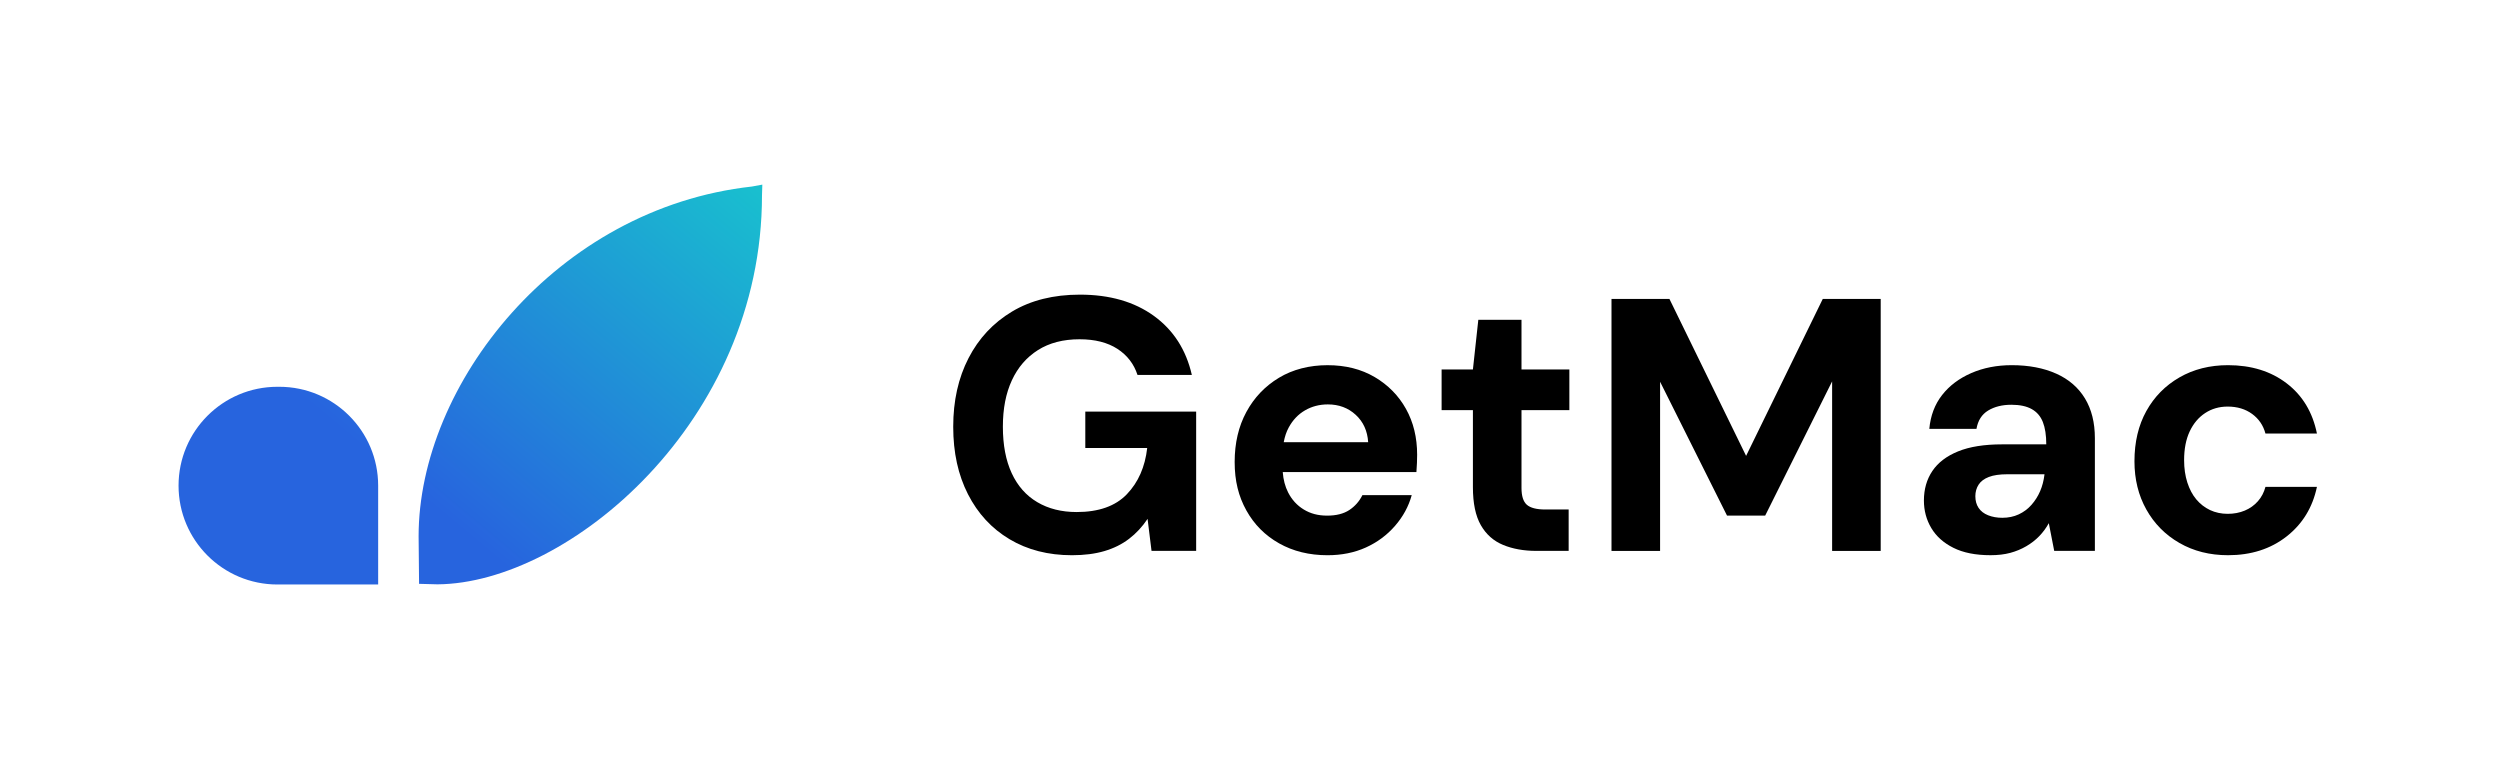
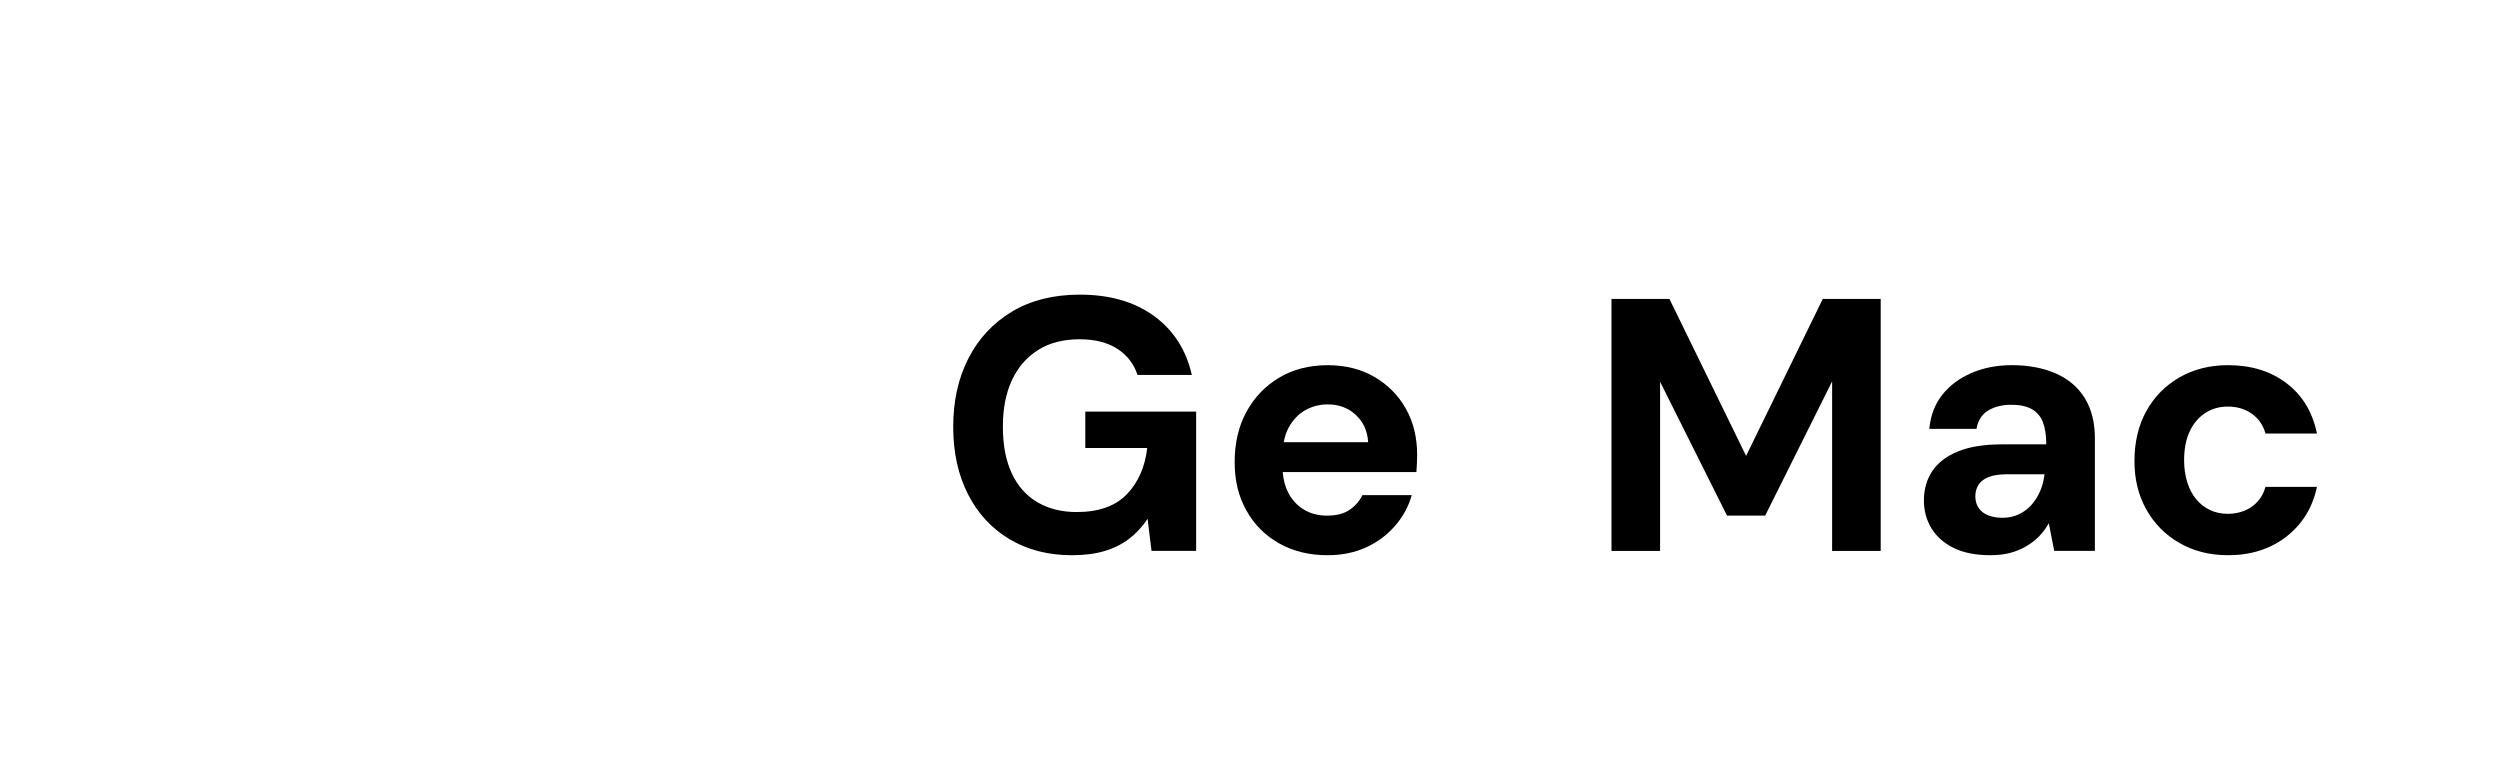
<svg xmlns="http://www.w3.org/2000/svg" id="Layer_1" data-name="Layer 1" viewBox="0 0 1661 514">
  <defs>
    <style>
      .cls-1 {
        fill: url(#linear-gradient);
      }
    </style>
    <linearGradient id="linear-gradient" x1="481.36" y1="59.62" x2="265.93" y2="318.14" gradientUnits="userSpaceOnUse">
      <stop offset="0" stop-color="#17cacd" />
      <stop offset="1" stop-color="#2764de" />
    </linearGradient>
  </defs>
-   <path class="cls-1" d="M184.32,256.98h1.25c36.28,0,65.68,29.41,65.68,65.68v65.68h-66.94c-36.28,0-65.68-29.41-65.68-65.68h0c0-36.28,29.41-65.68,65.68-65.68ZM506.49,122.66l-6.94,1.28c-130.16,14.44-221.43,131.95-221.43,232.34l.31,31.62,12.24.33c86.7-.57,215.6-107.81,215.6-258.51l.22-7.06Z" />
  <g>
    <path d="M721.07,297.63h41.13c-1.43,12.59-5.94,22.84-13.51,30.73-7.57,7.89-18.69,11.84-33.36,11.84-10.04,0-18.77-2.19-26.18-6.58-7.41-4.38-13.07-10.8-16.98-19.25-3.91-8.45-5.86-18.73-5.86-30.85s1.99-22.24,5.98-30.85c3.98-8.61,9.76-15.3,17.34-20.09,7.57-4.78,16.78-7.17,27.62-7.17,10.2,0,18.57,2.12,25.11,6.34,6.54,4.23,11,10.01,13.39,17.34h36.11c-3.83-16.74-12.24-29.81-25.23-39.22-12.99-9.4-29.38-14.11-49.14-14.11-17.54,0-32.56,3.75-45.08,11.24-12.52,7.5-22.16,17.82-28.93,30.97-6.78,13.15-10.16,28.34-10.16,45.55s3.27,32.01,9.8,44.84c6.54,12.83,15.74,22.8,27.62,29.89,11.87,7.09,25.71,10.64,41.49,10.64,8.13,0,15.3-.92,21.52-2.75,6.22-1.83,11.68-4.54,16.38-8.13,4.7-3.59,8.81-8.01,12.32-13.27l2.63,21.28h29.65v-92.54h-73.65v24.15Z" />
    <path d="M913.33,250.52c-8.93-5.26-19.37-7.89-31.33-7.89s-23.04,2.79-32.28,8.37c-9.25,5.58-16.46,13.15-21.64,22.72-5.18,9.56-7.77,20.65-7.77,33.24s2.59,22.84,7.77,32.16c5.18,9.33,12.43,16.62,21.76,21.88s20.05,7.89,32.16,7.89c9.4,0,17.89-1.71,25.47-5.14,7.57-3.43,14.03-8.21,19.37-14.35,5.34-6.14,9.05-12.95,11.12-20.45h-32.76c-2.07,4.15-4.98,7.45-8.73,9.92-3.75,2.47-8.65,3.71-14.71,3.71s-11.08-1.35-15.54-4.07c-4.46-2.71-7.93-6.49-10.4-11.36-2.01-3.95-3.18-8.46-3.56-13.51h88.81c.16-2.07.28-4.1.36-6.1.08-1.99.12-3.79.12-5.38,0-11.48-2.47-21.64-7.41-30.49-4.94-8.85-11.88-15.9-20.8-21.16ZM852.91,293.8c.67-3.64,1.74-6.87,3.26-9.68,2.71-5.02,6.34-8.85,10.88-11.48,4.54-2.63,9.6-3.95,15.18-3.95,7.33,0,13.51,2.31,18.53,6.94,5.02,4.62,7.77,10.68,8.25,18.17h-56.11Z" />
-     <path d="M1010.89,212.49h-28.7l-3.59,33h-20.8v27.02h20.8v51.17c0,10.68,1.75,19.09,5.26,25.23,3.5,6.14,8.45,10.52,14.83,13.15,6.37,2.63,13.71,3.95,22,3.95h21.52v-27.5h-15.54c-5.74,0-9.8-1.04-12.2-3.11-2.39-2.07-3.59-5.82-3.59-11.24v-51.65h31.8v-27.02h-31.8v-33Z" />
    <polygon points="1160.11 302.89 1109.18 198.63 1070.68 198.63 1070.68 366.02 1102.96 366.02 1102.96 253.63 1147.44 342.58 1172.78 342.58 1217.26 253.39 1217.26 366.02 1249.54 366.02 1249.54 198.63 1211.04 198.63 1160.11 302.89" />
    <path d="M1366.12,248.24c-8.37-3.74-18.21-5.62-29.53-5.62-9.89,0-18.85,1.76-26.9,5.26-8.05,3.51-14.51,8.37-19.37,14.59-4.86,6.22-7.69,13.71-8.49,22.48h31.33c.96-5.58,3.55-9.64,7.77-12.2,4.22-2.55,9.36-3.83,15.42-3.83,5.58,0,10.08.96,13.51,2.87,3.43,1.91,5.9,4.78,7.41,8.61,1.51,3.83,2.27,8.77,2.27,14.83h-29.41c-11.8,0-21.52,1.55-29.17,4.66s-13.35,7.45-17.1,13.03c-3.75,5.58-5.62,12.12-5.62,19.61,0,6.7,1.63,12.79,4.9,18.29,3.27,5.5,8.17,9.89,14.71,13.15,6.53,3.27,14.74,4.9,24.63,4.9,4.94,0,9.33-.52,13.15-1.55,3.83-1.04,7.37-2.51,10.64-4.42,3.27-1.91,6.14-4.14,8.61-6.7,2.47-2.55,4.58-5.42,6.34-8.61l3.59,18.41h27.02v-74.85c0-10.36-2.19-19.17-6.58-26.42-4.39-7.25-10.76-12.75-19.13-16.5ZM1358.34,315.32c-.48,3.99-1.43,7.65-2.87,11s-3.35,6.38-5.74,9.09c-2.39,2.71-5.22,4.82-8.49,6.34-3.27,1.52-6.9,2.27-10.88,2.27-3.51,0-6.66-.56-9.45-1.67-2.79-1.11-4.9-2.75-6.34-4.9-1.43-2.15-2.15-4.74-2.15-7.77,0-2.87.72-5.42,2.15-7.65,1.44-2.23,3.71-3.95,6.82-5.14,3.11-1.2,7.21-1.79,12.32-1.79h24.63v.24Z" />
    <path d="M1500.15,333.02c-2.39,2.71-5.3,4.78-8.73,6.22-3.43,1.43-7.21,2.15-11.36,2.15s-8.21-.84-11.72-2.51c-3.51-1.67-6.54-4.02-9.09-7.05-2.55-3.03-4.54-6.77-5.98-11.24-1.43-4.46-2.15-9.4-2.15-14.83,0-7.49,1.23-13.87,3.71-19.13,2.47-5.26,5.9-9.33,10.28-12.2,4.38-2.87,9.36-4.3,14.95-4.3,6.38,0,11.8,1.64,16.26,4.9,4.46,3.27,7.41,7.61,8.85,13.03h34.2c-2.87-14.19-9.57-25.31-20.09-33.36-10.52-8.05-23.52-12.08-38.98-12.08-12.12,0-22.88,2.71-32.28,8.13-9.41,5.42-16.74,12.88-22,22.36-5.26,9.49-7.89,20.61-7.89,33.36,0,11.96,2.63,22.64,7.89,32.04,5.26,9.41,12.59,16.82,22,22.24,9.4,5.42,20.17,8.13,32.28,8.13,15.3,0,28.25-4.14,38.86-12.43,10.6-8.29,17.34-19.29,20.21-33h-34.2c-.96,3.67-2.63,6.86-5.02,9.57Z" />
  </g>
</svg>